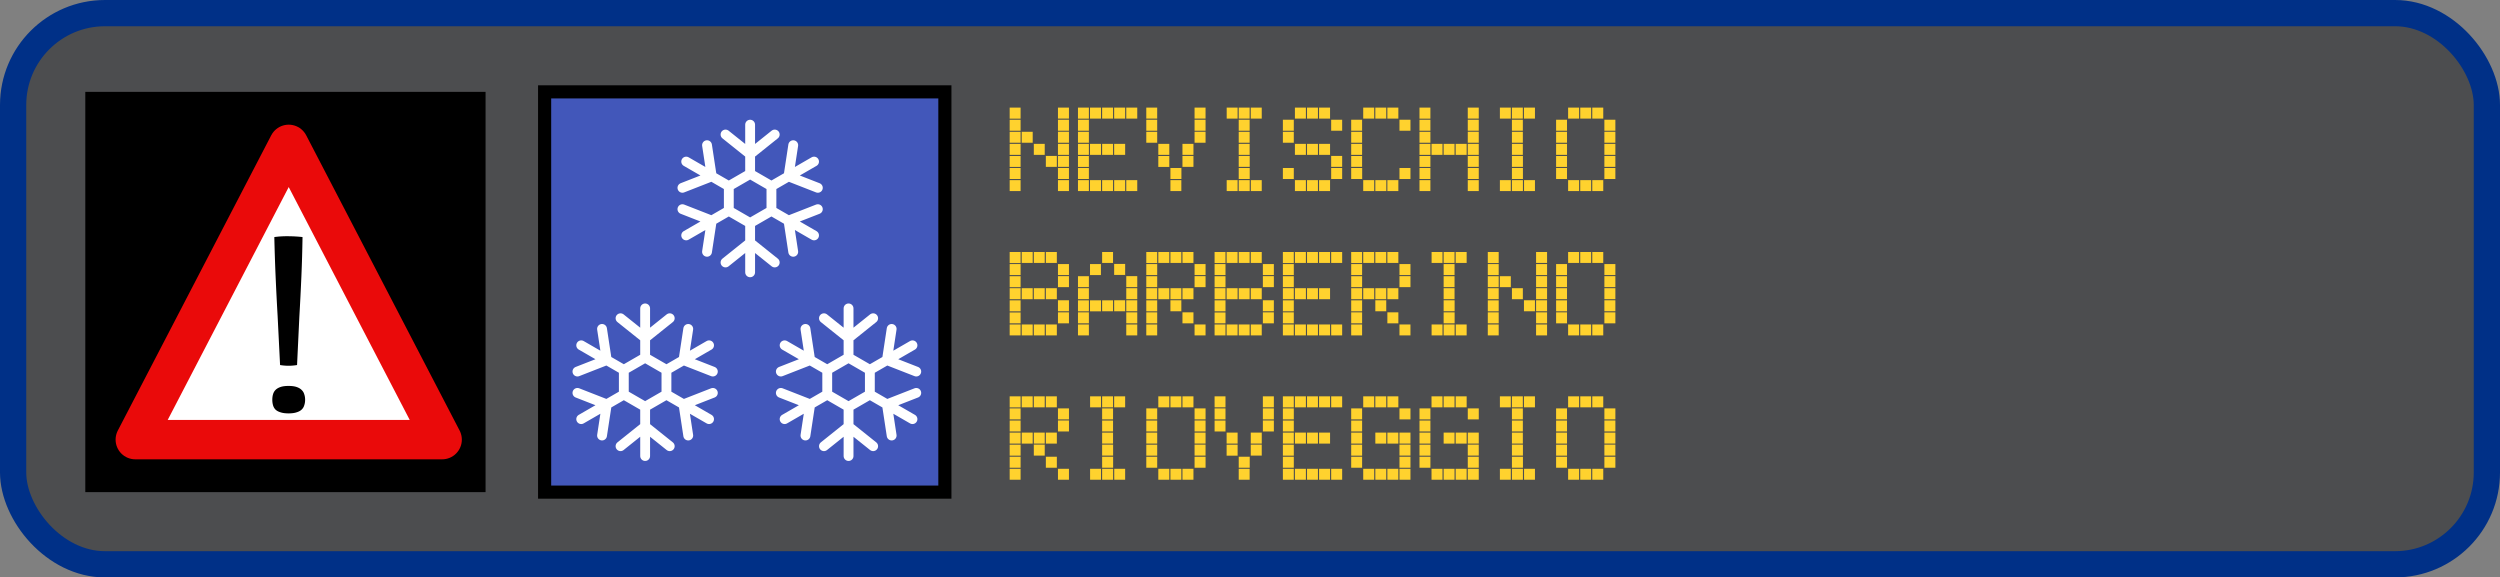
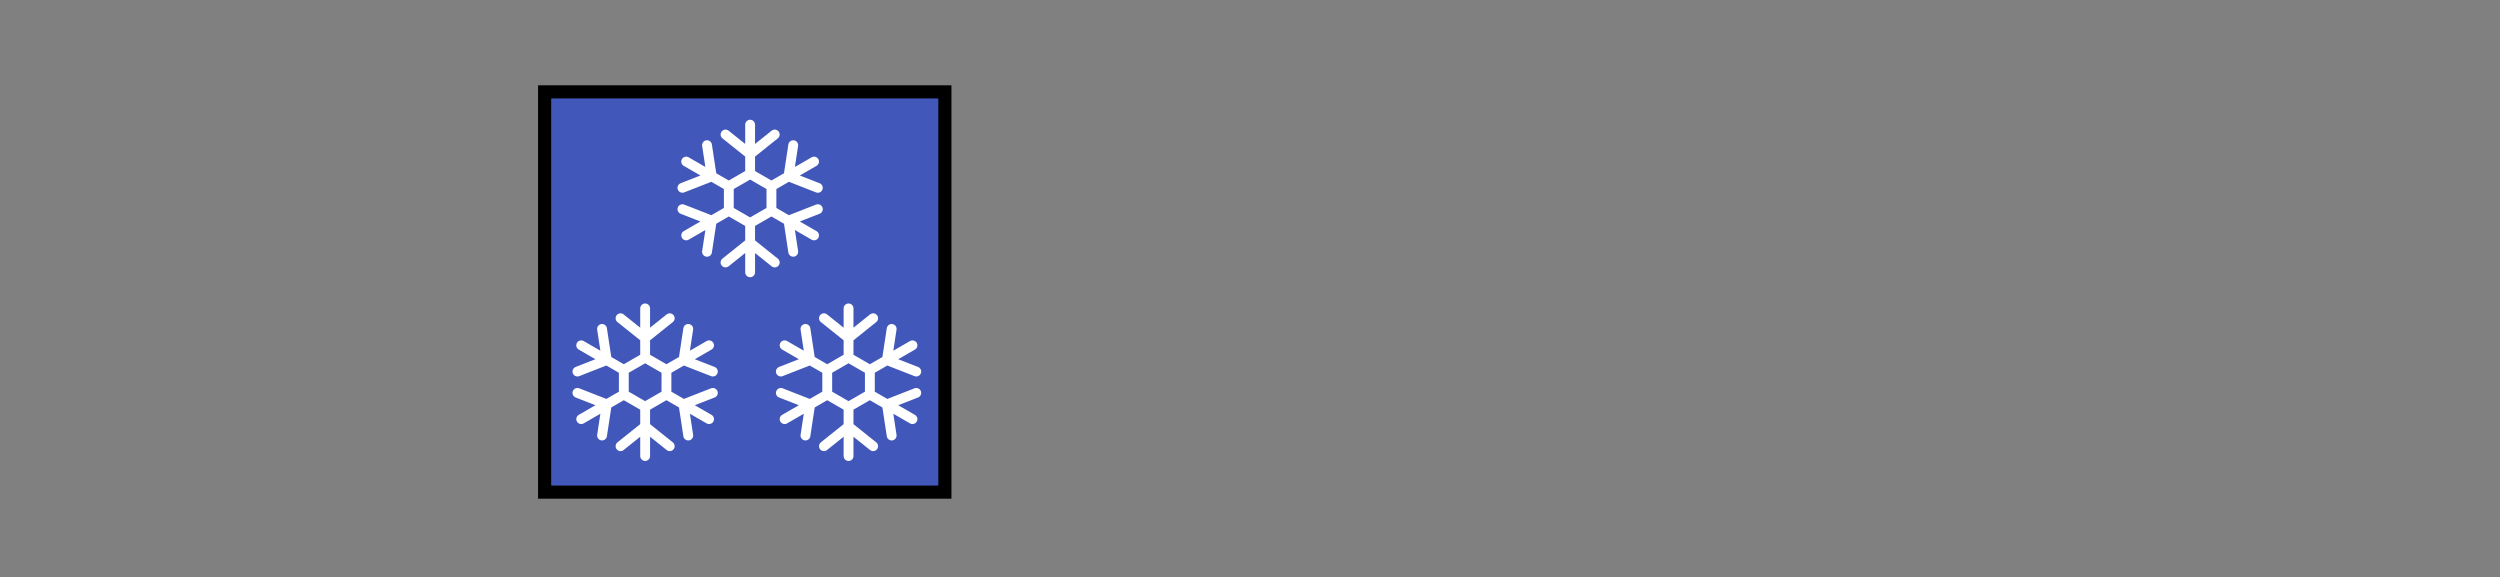
<svg xmlns="http://www.w3.org/2000/svg" width="381" height="88" fill="none" viewBox="0 0 381 88">
  <rect x="0" y="0" width="381" height="88" fill="#808080" stroke="none" />
-   <rect width="377" height="84" x="2" y="2" fill="#4C4D4F" stroke="#003087" stroke-width="4" rx="14" />
-   <path fill="#FFD22E" d="M153.874 29.114V27.45h1.664v1.664h-1.664Zm7.359 0V27.45h1.676v1.664h-1.676Zm-7.359-1.834v-1.676h1.664v1.676h-1.664Zm7.359 0v-1.676h1.676v1.676h-1.676Zm-7.359-1.834v-1.675h1.664v1.675h-1.664Zm5.513-.012V23.76h1.676v1.675h-1.676Zm1.846 0V23.76h1.676v1.675h-1.676Zm-7.359-1.833v-1.676h1.664v1.676h-1.664Zm3.68 0v-1.676h1.663v1.676h-1.663Zm3.679 0v-1.676h1.676v1.676h-1.676Zm-7.359-1.846v-1.664h1.664v1.664h-1.664Zm1.834 0v-1.664h1.676v1.664h-1.676Zm5.525 0v-1.676h1.676v1.676h-1.676Zm-7.359-1.834v-1.675h1.664v1.675h-1.664Zm7.359 0v-1.675h1.676v1.675h-1.676Zm-7.359-1.833V16.4h1.664v1.688h-1.664Zm7.359-.012V16.4h1.676v1.676h-1.676Zm3.05 11.038V27.45h1.664v1.664h-1.664Zm1.834 0V27.45h1.676v1.664h-1.676Zm1.846 0V27.45h1.663v1.664h-1.663Zm1.833 0V27.45h1.676v1.664h-1.676Zm1.846 0V27.45h1.676v1.664h-1.676Zm-7.359-1.834v-1.676h1.664v1.676h-1.664Zm0-1.834v-1.675h1.664v1.675h-1.664Zm0-1.845v-1.676h1.664v1.676h-1.664Zm1.834 0v-1.676h1.676v1.676h-1.676Zm1.846 0v-1.676h1.663v1.676h-1.663Zm1.833 0v-1.676h1.676v1.676h-1.676Zm-5.513-1.846v-1.664h1.664v1.664h-1.664Zm0-1.834v-1.675h1.664v1.675h-1.664Zm0-1.833V16.4h1.664v1.688h-1.664Zm1.834-.012V16.4h1.676v1.676h-1.676Zm1.846 0V16.4h1.663v1.676h-1.663Zm1.833 0V16.4h1.676v1.676h-1.676Zm1.846 0V16.4h1.676v1.676h-1.676Zm6.73 11.038V27.45h1.664v1.664h-1.664Zm-3.679-7.359v-1.664h1.663v1.664h-1.663Zm7.358 0v-1.676h1.676v1.676h-1.676Zm-7.358-1.834v-1.675h1.663v1.675h-1.663Zm7.358 0v-1.675h1.676v1.675h-1.676Zm-7.358-1.845V16.4h1.663v1.676h-1.663Zm7.358 0V16.4h1.676v1.676h-1.676Zm-5.525 7.37v-1.675h1.676v1.675h-1.676Zm3.68-.012V23.76h1.675v1.675h-1.675Zm-3.68-1.833v-1.676h1.676v1.676h-1.676Zm3.68 0v-1.676h1.675v1.676h-1.675Zm-1.834 3.679v-1.676h1.676v1.676h-1.676Zm8.576 1.834V27.45h1.663v1.664h-1.663Zm1.833 0V27.45h1.676v1.664h-1.676Zm1.846 0V27.45h1.663v1.664h-1.663Zm-1.846-1.834v-1.676h1.676v1.676h-1.676Zm0-1.846V23.76h1.676v1.675h-1.676Zm0-1.833v-1.676h1.664v1.676h-1.664Zm0-1.846v-1.664h1.664v1.664h-1.664Zm0-1.834v-1.675h1.664v1.675h-1.664Zm-1.833-1.845V16.4h1.663v1.676h-1.663Zm1.833 0V16.4h1.664v1.676h-1.664Zm1.834 0V16.4h1.675v1.676h-1.675Zm6.73 11.038V27.45h1.675v1.664h-1.675Zm1.845 0V27.45h1.664v1.664h-1.664Zm1.834 0V27.45h1.676v1.664h-1.676Zm-5.513-1.834v-1.676h1.664v1.676h-1.664Zm7.359 0v-1.676h1.675v1.676h-1.675Zm0-1.846V23.76h1.675v1.675h-1.675Zm-5.525-1.833v-1.676h1.675v1.676h-1.675Zm1.845 0v-1.676h1.664v1.676h-1.664Zm1.834 0v-1.676h1.676v1.676h-1.676Zm-5.513-1.846v-1.664h1.664v1.664h-1.664Zm0-1.834v-1.675h1.664v1.675h-1.664Zm7.359 0v-1.675h1.675v1.675h-1.675Zm-5.525-1.845V16.4h1.675v1.676h-1.675Zm1.845 0V16.4h1.664v1.676h-1.664Zm1.834 0V16.4h1.676v1.676h-1.676Zm6.73 11.038V27.45h1.675v1.664h-1.675Zm1.845 0V27.45h1.676v1.664h-1.676Zm1.834 0V27.45h1.676v1.664h-1.676Zm-5.513-1.834v-1.676h1.676v1.676h-1.676Zm7.359 0v-1.676h1.675v1.676h-1.675Zm-7.359-1.846v-1.663h1.664v1.663h-1.664Zm0-1.833v-1.676h1.664v1.676h-1.664Zm0-1.846v-1.664h1.664v1.664h-1.664Zm0-1.834v-1.675h1.664v1.675h-1.664Zm7.359 0v-1.675h1.675v1.675h-1.675Zm-5.525-1.845V16.4h1.675v1.676h-1.675Zm1.845 0V16.4h1.664v1.676h-1.664Zm1.834 0V16.4h1.676v1.676h-1.676Zm4.896 11.038V27.45h1.664v1.664h-1.664Zm7.359 0V27.45h1.676v1.664h-1.676Zm-7.359-1.834v-1.676h1.664v1.676h-1.664Zm7.359 0v-1.676h1.676v1.676h-1.676Zm-7.359-1.834v-1.675h1.664v1.675h-1.664Zm7.359-.012V23.76h1.676v1.675h-1.676Zm-7.359-1.833v-1.676h1.664v1.676h-1.664Zm1.834 0v-1.676h1.676v1.676h-1.676Zm1.846 0v-1.676h1.663v1.676h-1.663Zm1.833 0v-1.676h1.676v1.676h-1.676Zm1.846 0v-1.676h1.676v1.676h-1.676Zm-7.359-1.846v-1.664h1.664v1.664h-1.664Zm7.359 0v-1.676h1.676v1.676h-1.676Zm-7.359-1.834v-1.675h1.664v1.675h-1.664Zm7.359 0v-1.675h1.676v1.675h-1.676Zm-7.359-1.833V16.4h1.664v1.688h-1.664Zm7.359-.012V16.4h1.676v1.676h-1.676Zm4.896 11.038V27.45h1.664v1.664h-1.664Zm1.834 0V27.45h1.676v1.664h-1.676Zm1.846 0V27.45h1.663v1.664h-1.663Zm-1.846-1.834v-1.676h1.676v1.676h-1.676Zm0-1.846V23.76h1.676v1.675h-1.676Zm0-1.833v-1.676h1.663v1.676h-1.663Zm0-1.846v-1.664h1.663v1.664h-1.663Zm0-1.834v-1.675h1.663v1.675h-1.663Zm-1.834-1.845V16.4h1.664v1.676h-1.664Zm1.834 0V16.4h1.663v1.676h-1.663Zm1.833 0V16.4h1.676v1.676h-1.676Zm6.73 11.038V27.45h1.676v1.664h-1.676Zm1.846 0V27.45h1.664v1.664h-1.664Zm1.834 0V27.45h1.675v1.664h-1.675Zm-5.513-1.834v-1.676h1.663v1.676h-1.663Zm7.358 0v-1.676h1.676v1.676h-1.676Zm-7.358-1.834v-1.675h1.663v1.675h-1.663Zm7.358-.012V23.76h1.676v1.675h-1.676Zm-7.358-1.833v-1.676h1.663v1.676h-1.663Zm7.358 0v-1.676h1.676v1.676h-1.676Zm-7.358-1.846v-1.664h1.663v1.664h-1.663Zm7.358 0v-1.676h1.676v1.676h-1.676Zm-7.358-1.834v-1.675h1.663v1.675h-1.663Zm7.358 0v-1.675h1.676v1.675h-1.676Zm-5.525-1.845V16.4h1.676v1.676h-1.676Zm1.846 0V16.4h1.664v1.676h-1.664Zm1.834 0V16.4h1.675v1.676h-1.675Zm-88.787 33.038V49.45h1.664v1.664h-1.664Zm1.834 0V49.45h1.676v1.664h-1.676Zm1.846 0V49.45h1.663v1.664h-1.663Zm1.833 0V49.45h1.676v1.664h-1.676Zm-5.513-1.834v-1.664h1.664v1.664h-1.664Zm7.359 0v-1.676h1.676v1.676h-1.676Zm-7.359-1.834v-1.675h1.664v1.675h-1.664Zm7.359-.012V45.76h1.676v1.675h-1.676Zm-7.359-1.833v-1.676h1.664v1.676h-1.664Zm1.834 0v-1.676h1.676v1.676h-1.676Zm1.846 0v-1.676h1.663v1.676h-1.663Zm1.833 0v-1.676h1.676v1.676h-1.676Zm-5.513-1.834v-1.676h1.664v1.676h-1.664Zm7.359-.012v-1.676h1.676v1.676h-1.676Zm-7.359-1.834v-1.675h1.664v1.675h-1.664Zm7.359 0v-1.675h1.676v1.675h-1.676Zm-7.359-1.833V38.4h1.664v1.688h-1.664Zm1.834-.012V38.4h1.676v1.676h-1.676Zm1.846 0V38.4h1.663v1.676h-1.663Zm1.833 0V38.4h1.676v1.676h-1.676Zm4.896 11.038V49.45h1.664v1.664h-1.664Zm7.359 0V49.45h1.676v1.664h-1.676Zm-7.359-1.834v-1.676h1.664v1.676h-1.664Zm7.359 0v-1.676h1.676v1.676h-1.676Zm-7.359-1.834v-1.675h1.664v1.675h-1.664Zm1.834 0v-1.675h1.676v1.675h-1.676Zm1.846-.012v-1.663h1.663v1.663h-1.663Zm1.833 0V45.76h1.676v1.675h-1.676Zm1.846 0V45.76h1.676v1.675h-1.676Zm-7.359-1.833v-1.676h1.664v1.676h-1.664Zm7.359 0v-1.676h1.676v1.676h-1.676Zm-7.359-1.846v-1.664h1.664v1.664h-1.664Zm7.359 0v-1.676h1.676v1.676h-1.676Zm-5.525-1.834v-1.675h1.664v1.675h-1.664Zm3.679-.024v-1.676h1.676v1.676h-1.676Zm-1.833-1.821V38.4h1.663v1.676h-1.663Zm6.73 11.038V49.45h1.663v1.664h-1.663Zm7.358 0V49.45h1.676v1.664h-1.676Zm-7.358-1.834v-1.676h1.663v1.676h-1.663Zm5.513 0v-1.676h1.675v1.676h-1.675Zm-5.513-1.834v-1.675h1.663v1.675h-1.663Zm3.679-.012V45.76h1.664v1.675h-1.664Zm-3.679-1.833v-1.676h1.663v1.676h-1.663Zm1.833 0v-1.676h1.676v1.676h-1.676Zm1.846 0v-1.676h1.664v1.676h-1.664Zm1.834 0v-1.676h1.675v1.676h-1.675Zm-5.513-1.846v-1.664h1.663v1.664h-1.663Zm7.358 0v-1.676h1.676v1.676h-1.676Zm-7.358-1.834v-1.675h1.663v1.675h-1.663Zm7.358 0v-1.675h1.676v1.675h-1.676Zm-7.358-1.833V38.4h1.663v1.688h-1.663Zm1.833-.012V38.4h1.676v1.676h-1.676Zm1.846 0V38.4h1.664v1.676h-1.664Zm1.834 0V38.4h1.675v1.676h-1.675Zm4.896 11.038V49.45h1.663v1.664h-1.663Zm1.833 0V49.45h1.676v1.664h-1.676Zm1.846 0V49.45h1.664v1.664h-1.664Zm1.834 0V49.45h1.675v1.664h-1.675Zm-5.513-1.834v-1.664h1.663v1.664h-1.663Zm7.358 0v-1.676h1.676v1.676h-1.676Zm-7.358-1.834v-1.675h1.663v1.675h-1.663Zm7.358-.012V45.76h1.676v1.675h-1.676Zm-7.358-1.833v-1.676h1.663v1.676h-1.663Zm1.833 0v-1.676h1.676v1.676h-1.676Zm1.846 0v-1.676h1.664v1.676h-1.664Zm1.834 0v-1.676h1.675v1.676h-1.675Zm-5.513-1.834v-1.676h1.663v1.676h-1.663Zm7.358-.012v-1.676h1.676v1.676h-1.676Zm-7.358-1.834v-1.675h1.663v1.675h-1.663Zm7.358 0v-1.675h1.676v1.675h-1.676Zm-7.358-1.833V38.4h1.663v1.688h-1.663Zm1.833-.012V38.4h1.676v1.676h-1.676Zm1.846 0V38.4h1.664v1.676h-1.664Zm1.834 0V38.4h1.675v1.676h-1.675Zm4.896 11.038V49.45h1.664v1.664h-1.664Zm1.834 0V49.45h1.675v1.664h-1.675Zm1.845 0V49.45h1.664v1.664h-1.664Zm1.834 0V49.45h1.676v1.664h-1.676Zm1.846 0V49.45h1.675v1.664h-1.675Zm-7.359-1.834v-1.676h1.664v1.676h-1.664Zm0-1.834v-1.675h1.664v1.675h-1.664Zm0-1.845v-1.676h1.664v1.676h-1.664Zm1.834 0v-1.676h1.675v1.676h-1.675Zm1.845 0v-1.676h1.664v1.676h-1.664Zm1.834 0v-1.676h1.676v1.676h-1.676Zm-5.513-1.846v-1.664h1.664v1.664h-1.664Zm0-1.834v-1.675h1.664v1.675h-1.664Zm0-1.833V38.4h1.664v1.688h-1.664Zm1.834-.012V38.4h1.675v1.676h-1.675Zm1.845 0V38.4h1.664v1.676h-1.664Zm1.834 0V38.4h1.676v1.676h-1.676Zm1.846 0V38.4h1.675v1.676h-1.675Zm3.05 11.038V49.45h1.664v1.664h-1.664Zm7.359 0V49.45h1.675v1.664h-1.675Zm-7.359-1.834v-1.676h1.664v1.676h-1.664Zm5.513 0v-1.676h1.676v1.676h-1.676Zm-5.513-1.834v-1.675h1.664v1.675h-1.664Zm3.679-.012V45.76h1.664v1.675h-1.664Zm-3.679-1.833v-1.676h1.664v1.676h-1.664Zm1.834 0v-1.676h1.675v1.676h-1.675Zm1.845 0v-1.676h1.664v1.676h-1.664Zm1.834 0v-1.676h1.676v1.676h-1.676Zm-5.513-1.846v-1.664h1.664v1.664h-1.664Zm7.359 0v-1.676h1.675v1.676h-1.675Zm-7.359-1.834v-1.675h1.664v1.675h-1.664Zm7.359 0v-1.675h1.675v1.675h-1.675Zm-7.359-1.833V38.4h1.664v1.688h-1.664Zm1.834-.012V38.4h1.675v1.676h-1.675Zm1.845 0V38.4h1.664v1.676h-1.664Zm1.834 0V38.4h1.676v1.676h-1.676Zm6.742 11.038V49.45h1.664v1.664h-1.664Zm1.834 0V49.45h1.675v1.664h-1.675Zm1.845 0V49.45h1.664v1.664h-1.664Zm-1.845-1.834v-1.676h1.675v1.676h-1.675Zm0-1.846V45.76h1.675v1.675h-1.675Zm0-1.833v-1.676h1.663v1.676h-1.663Zm0-1.846v-1.664h1.663v1.664h-1.663Zm0-1.834v-1.675h1.663v1.675h-1.663Zm-1.834-1.845V38.4h1.664v1.676h-1.664Zm1.834 0V38.4h1.663v1.676h-1.663Zm1.833 0V38.4h1.676v1.676h-1.676Zm4.897 11.038V49.45h1.663v1.664h-1.663Zm7.358 0V49.45h1.676v1.664h-1.676Zm-7.358-1.834v-1.676h1.663v1.676h-1.663Zm7.358 0v-1.676h1.676v1.676h-1.676Zm-7.358-1.834v-1.675h1.663v1.675h-1.663Zm5.512-.012V45.76h1.676v1.675h-1.676Zm1.846 0V45.76h1.676v1.675h-1.676Zm-7.358-1.833v-1.676h1.663v1.676h-1.663Zm3.679 0v-1.676h1.663v1.676h-1.663Zm3.679 0v-1.676h1.676v1.676h-1.676Zm-7.358-1.846v-1.664h1.663v1.664h-1.663Zm1.833 0v-1.664h1.676v1.664h-1.676Zm5.525 0v-1.676h1.676v1.676h-1.676Zm-7.358-1.834v-1.675h1.663v1.675h-1.663Zm7.358 0v-1.675h1.676v1.675h-1.676Zm-7.358-1.833V38.4h1.663v1.688h-1.663Zm7.358-.012V38.4h1.676v1.676h-1.676Zm4.884 11.038V49.45h1.676v1.664h-1.676Zm1.846 0V49.45h1.664v1.664h-1.664Zm1.834 0V49.45h1.675v1.664h-1.675Zm-5.513-1.834v-1.676h1.663v1.676h-1.663Zm7.358 0v-1.676h1.676v1.676h-1.676Zm-7.358-1.834v-1.675h1.663v1.675h-1.663Zm7.358-.012V45.76h1.676v1.675h-1.676Zm-7.358-1.833v-1.676h1.663v1.676h-1.663Zm7.358 0v-1.676h1.676v1.676h-1.676Zm-7.358-1.846v-1.664h1.663v1.664h-1.663Zm7.358 0v-1.676h1.676v1.676h-1.676Zm-7.358-1.834v-1.675h1.663v1.675h-1.663Zm7.358 0v-1.675h1.676v1.675h-1.676Zm-5.525-1.845V38.4h1.676v1.676h-1.676Zm1.846 0V38.4h1.664v1.676h-1.664Zm1.834 0V38.4h1.675v1.676h-1.675Zm-88.787 33.038V71.45h1.664v1.664h-1.664Zm7.359 0V71.45h1.676v1.664h-1.676Zm-7.359-1.834v-1.676h1.664v1.676h-1.664Zm5.513 0v-1.676h1.676v1.676h-1.676Zm-5.513-1.834v-1.675h1.664v1.675h-1.664Zm3.68-.012V67.76h1.663v1.675h-1.663Zm-3.68-1.833v-1.676h1.664v1.676h-1.664Zm1.834 0v-1.676h1.676v1.676h-1.676Zm1.846 0v-1.676h1.663v1.676h-1.663Zm1.833 0v-1.676h1.676v1.676h-1.676Zm-5.513-1.846v-1.664h1.664v1.664h-1.664Zm7.359 0v-1.676h1.676v1.676h-1.676Zm-7.359-1.834v-1.675h1.664v1.675h-1.664Zm7.359 0v-1.675h1.676v1.675h-1.676Zm-7.359-1.833V60.4h1.664v1.688h-1.664Zm1.834-.012V60.4h1.676v1.676h-1.676Zm1.846 0V60.4h1.663v1.676h-1.663Zm1.833 0V60.4h1.676v1.676h-1.676Zm6.742 11.038V71.45h1.664v1.664h-1.664Zm1.834 0V71.45h1.675v1.664h-1.675Zm1.845 0V71.45h1.664v1.664h-1.664Zm-1.845-1.834v-1.676h1.675v1.676h-1.675Zm0-1.846V67.76h1.675v1.675h-1.675Zm0-1.833v-1.676h1.663v1.676h-1.663Zm0-1.846v-1.664h1.663v1.664h-1.663Zm0-1.834v-1.675h1.663v1.675h-1.663Zm-1.834-1.845V60.4h1.664v1.676h-1.664Zm1.834 0V60.4h1.663v1.676h-1.663Zm1.833 0V60.4h1.676v1.676h-1.676Zm6.73 11.038V71.45h1.676v1.664h-1.676Zm1.846 0V71.45h1.664v1.664h-1.664Zm1.834 0V71.45h1.675v1.664h-1.675Zm-5.513-1.834v-1.676h1.663v1.676h-1.663Zm7.358 0v-1.676h1.676v1.676h-1.676Zm-7.358-1.834v-1.675h1.663v1.675h-1.663Zm7.358-.012V67.76h1.676v1.675h-1.676Zm-7.358-1.833v-1.676h1.663v1.676h-1.663Zm7.358 0v-1.676h1.676v1.676h-1.676Zm-7.358-1.846v-1.664h1.663v1.664h-1.663Zm7.358 0v-1.676h1.676v1.676h-1.676Zm-7.358-1.834v-1.675h1.663v1.675h-1.663Zm7.358 0v-1.675h1.676v1.675h-1.676Zm-5.525-1.845V60.4h1.676v1.676h-1.676Zm1.846 0V60.4h1.664v1.676h-1.664Zm1.834 0V60.4h1.675v1.676h-1.675Zm8.575 11.038V71.45h1.664v1.664h-1.664Zm-3.679-7.359v-1.664h1.663v1.664h-1.663Zm7.358 0v-1.676h1.676v1.676h-1.676Zm-7.358-1.834v-1.675h1.663v1.675h-1.663Zm7.358 0v-1.675h1.676v1.675h-1.676Zm-7.358-1.845V60.4h1.663v1.676h-1.663Zm7.358 0V60.4h1.676v1.676h-1.676Zm-5.525 7.37v-1.675h1.676v1.675h-1.676Zm3.68-.012V67.76h1.675v1.675h-1.675Zm-3.68-1.833v-1.676h1.676v1.676h-1.676Zm3.68 0v-1.676h1.675v1.676h-1.675Zm-1.834 3.679v-1.676h1.676v1.676h-1.676Zm6.73 1.834V71.45h1.664v1.664h-1.664Zm1.834 0V71.45h1.675v1.664h-1.675Zm1.845 0V71.45h1.664v1.664h-1.664Zm1.834 0V71.45h1.676v1.664h-1.676Zm1.846 0V71.45h1.675v1.664h-1.675Zm-7.359-1.834v-1.676h1.664v1.676h-1.664Zm0-1.834v-1.675h1.664v1.675h-1.664Zm0-1.845v-1.676h1.664v1.676h-1.664Zm1.834 0v-1.676h1.675v1.676h-1.675Zm1.845 0v-1.676h1.664v1.676h-1.664Zm1.834 0v-1.676h1.676v1.676h-1.676Zm-5.513-1.846v-1.664h1.664v1.664h-1.664Zm0-1.834v-1.675h1.664v1.675h-1.664Zm0-1.833V60.4h1.664v1.688h-1.664Zm1.834-.012V60.4h1.675v1.676h-1.675Zm1.845 0V60.4h1.664v1.676h-1.664Zm1.834 0V60.4h1.676v1.676h-1.676Zm1.846 0V60.4h1.675v1.676h-1.675Zm4.884 11.038V71.45h1.675v1.664h-1.675Zm1.845 0V71.45h1.664v1.664h-1.664Zm1.834 0V71.45h1.676v1.664h-1.676Zm1.846 0V71.45h1.675v1.664h-1.675Zm-7.359-1.834v-1.676h1.664v1.676h-1.664Zm7.359 0v-1.676h1.675v1.676h-1.675Zm-7.359-1.834v-1.675h1.664v1.675h-1.664Zm7.359-.012V67.76h1.675v1.675h-1.675Zm-7.359-1.833v-1.676h1.664v1.676h-1.664Zm3.679 0v-1.676h1.664v1.676h-1.664Zm1.834 0v-1.676h1.676v1.676h-1.676Zm1.846 0v-1.676h1.675v1.676h-1.675Zm-7.359-1.846v-1.664h1.664v1.664h-1.664Zm0-1.834v-1.675h1.664v1.675h-1.664Zm7.359 0v-1.675h1.675v1.675h-1.675Zm-5.525-1.845V60.4h1.675v1.676h-1.675Zm1.845 0V60.4h1.664v1.676h-1.664Zm1.834 0V60.4h1.676v1.676h-1.676Zm6.73 11.038V71.45h1.676v1.664h-1.676Zm1.846 0V71.45h1.663v1.664h-1.663Zm1.833 0V71.45h1.676v1.664h-1.676Zm1.846 0V71.45h1.676v1.664h-1.676Zm-7.359-1.834v-1.676h1.664v1.676h-1.664Zm7.359 0v-1.676h1.676v1.676h-1.676Zm-7.359-1.834v-1.675h1.664v1.675h-1.664Zm7.359-.012V67.76h1.676v1.675h-1.676Zm-7.359-1.833v-1.676h1.664v1.676h-1.664Zm3.68 0v-1.676h1.663v1.676h-1.663Zm1.833 0v-1.676h1.676v1.676h-1.676Zm1.846 0v-1.676h1.676v1.676h-1.676Zm-7.359-1.846v-1.664h1.664v1.664h-1.664Zm0-1.834v-1.675h1.664v1.675h-1.664Zm7.359 0v-1.675h1.676v1.675h-1.676Zm-5.525-1.845V60.4h1.676v1.676h-1.676Zm1.846 0V60.4h1.663v1.676h-1.663Zm1.833 0V60.4h1.676v1.676h-1.676Zm6.742 11.038V71.45h1.664v1.664h-1.664Zm1.834 0V71.45h1.676v1.664h-1.676Zm1.846 0V71.45h1.663v1.664h-1.663Zm-1.846-1.834v-1.676h1.676v1.676h-1.676Zm0-1.846V67.76h1.676v1.675h-1.676Zm0-1.833v-1.676h1.663v1.676h-1.663Zm0-1.846v-1.664h1.663v1.664h-1.663Zm0-1.834v-1.675h1.663v1.675h-1.663Zm-1.834-1.845V60.4h1.664v1.676h-1.664Zm1.834 0V60.4h1.663v1.676h-1.663Zm1.833 0V60.4h1.676v1.676h-1.676Zm6.73 11.038V71.45h1.676v1.664h-1.676Zm1.846 0V71.45h1.664v1.664h-1.664Zm1.834 0V71.45h1.675v1.664h-1.675Zm-5.513-1.834v-1.676h1.663v1.676h-1.663Zm7.358 0v-1.676h1.676v1.676h-1.676Zm-7.358-1.834v-1.675h1.663v1.675h-1.663Zm7.358-.012V67.76h1.676v1.675h-1.676Zm-7.358-1.833v-1.676h1.663v1.676h-1.663Zm7.358 0v-1.676h1.676v1.676h-1.676Zm-7.358-1.846v-1.664h1.663v1.664h-1.663Zm7.358 0v-1.676h1.676v1.676h-1.676Zm-7.358-1.834v-1.675h1.663v1.675h-1.663Zm7.358 0v-1.675h1.676v1.675h-1.676Zm-5.525-1.845V60.4h1.676v1.676h-1.676Zm1.846 0V60.4h1.664v1.676h-1.664Zm1.834 0V60.4h1.675v1.676h-1.675Z" />
  <path fill="#4257BA" stroke="#000" stroke-width="2" d="M83 14h61v61H83z" />
  <path stroke="#fff" stroke-linecap="round" stroke-linejoin="round" stroke-width="1.5" d="M114.319 19v7.5m0 0-3.248 1.875m3.248-1.875 3.248 1.875m.502-7.875-3.75 3-3.75-3m-5.993 4.125 6.495 3.75m0 0v3.75m-3.321-9.998.723 4.748L104 28.623m.576 7.252 6.495-3.75m0 0L114.319 34M104 31.877l4.473 1.748-.723 4.748m6.569 3.127V34m0 0 3.248-1.875M110.569 40l3.75-3 3.75 3m5.993-4.125-6.495-3.75m0 0v-3.75m3.321 9.998-.723-4.748 4.473-1.748m-.576-7.252-6.495 3.75m7.071.248-4.473-1.748.723-4.748M98.319 47v7.5m0 0-3.248 1.875m3.248-1.875 3.248 1.875m.502-7.875-3.75 3-3.75-3m-5.993 4.125 6.495 3.75m0 0v3.75m-3.321-9.998.723 4.748L88 56.623m.576 7.252 6.495-3.75m0 0L98.319 62M88 59.877l4.473 1.748-.723 4.748m6.569 3.127V62m0 0 3.248-1.875M94.569 68l3.75-3 3.75 3m5.993-4.125-6.495-3.75m0 0v-3.75m3.321 9.998-.723-4.748 4.473-1.748m-.576-7.252-6.495 3.75m7.071.248-4.473-1.748.723-4.748M129.319 47v7.5m0 0-3.248 1.875m3.248-1.875 3.248 1.875m.502-7.875-3.75 3-3.75-3m-5.993 4.125 6.495 3.75m0 0v3.75m-3.321-9.998.723 4.748L119 56.623m.576 7.252 6.495-3.75m0 0L129.319 62M119 59.877l4.473 1.748-.723 4.748m6.569 3.127V62m0 0 3.248-1.875M125.569 68l3.75-3 3.75 3m5.993-4.125-6.495-3.75m0 0v-3.75m3.321 9.998-.723-4.748 4.473-1.748m-.576-7.252-6.495 3.75m7.071.248-4.473-1.748.723-4.748" />
-   <path fill="#000" d="M13 14h61v61H13z" />
-   <path fill="#fff" stroke="#EA0A0A" stroke-linejoin="round" stroke-width="6" d="m44 22 23.383 45H20.617L44 22Z" />
-   <path fill="#000" d="M42.311 48.191c-.117-2.025-.219-4.039-.307-6.04-.087-2.013-.153-4.02-.197-6.022.702-.097 1.44-.14 2.215-.127.79.012 1.484.055 2.083.127-.029 1.99-.087 4.003-.175 6.04-.088 2.038-.19 4.063-.307 6.077l-.351 7.386a7.724 7.724 0 0 1-2.588 0l-.373-7.44ZM41.5 60.926c0-.303.036-.582.11-.837.073-.255.197-.473.373-.655.19-.194.445-.345.767-.455.322-.109.731-.163 1.228-.163s.907.054 1.228.163c.322.11.578.261.768.455.19.182.321.4.394.655.088.255.132.534.132.837 0 .303-.044.582-.132.837a1.441 1.441 0 0 1-.394.655c-.19.182-.446.321-.768.418-.322.11-.73.164-1.228.164-.497 0-.906-.055-1.228-.164-.322-.097-.578-.236-.767-.418-.176-.182-.3-.4-.373-.655a3.026 3.026 0 0 1-.11-.837Z" />
</svg>